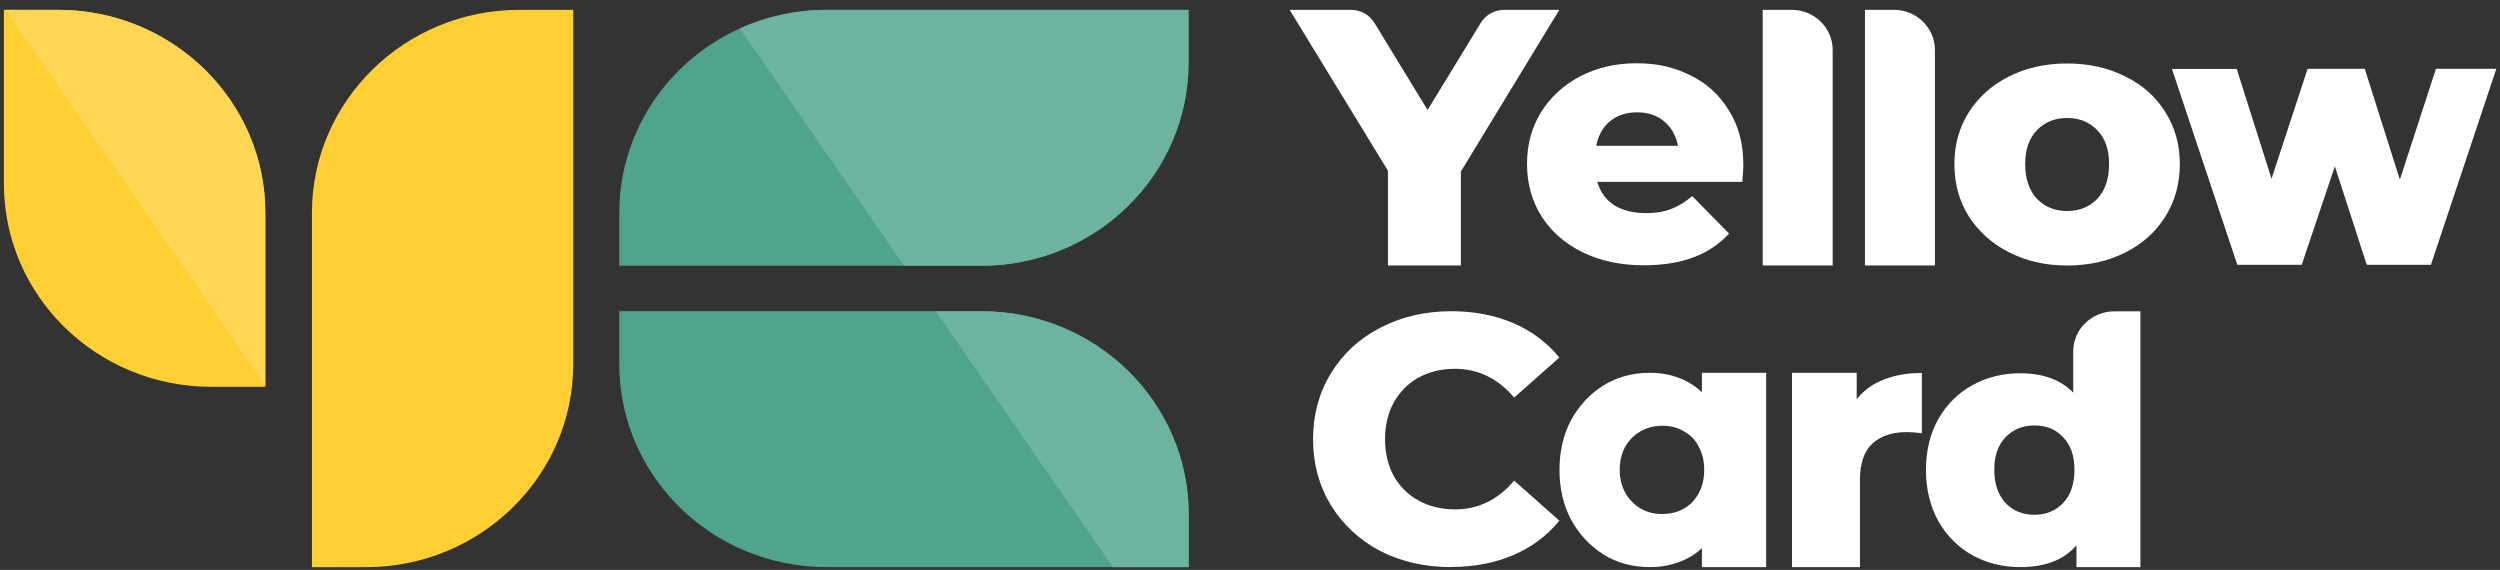
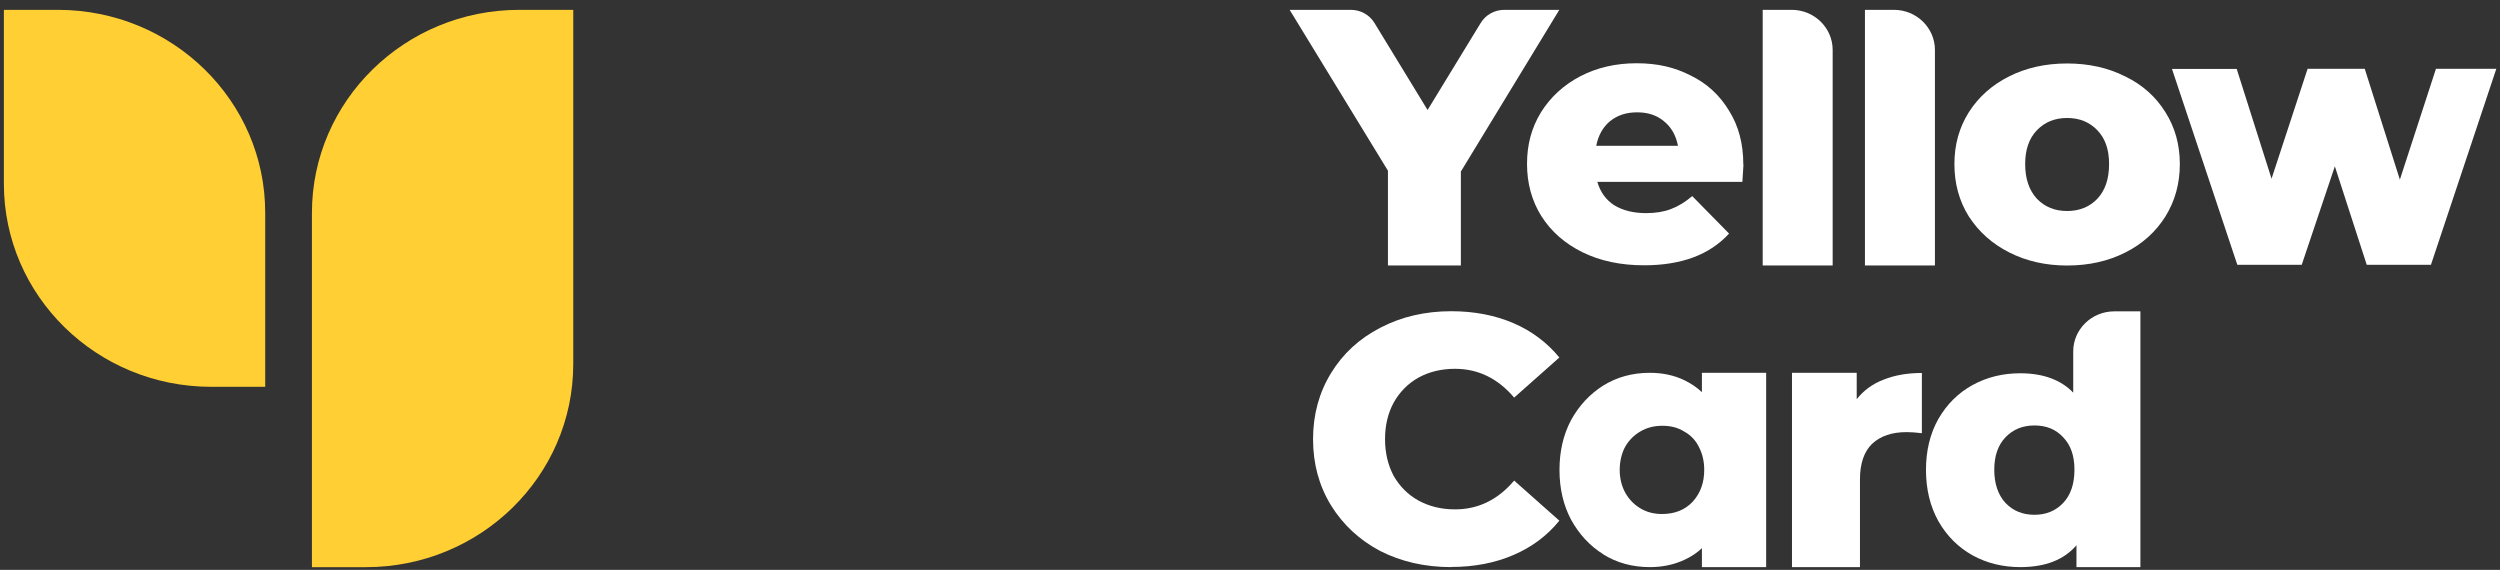
<svg xmlns="http://www.w3.org/2000/svg" width="136" height="31" viewBox="0 0 136 31" fill="none">
  <rect x="0" y="0" width="136" height="31" fill="#333333" stroke="none" />
  <g clip-path="url(#clip0_1042_29088)">
    <path d="M16.969 11.585C16.969 5.487 22.022 0.535 28.254 0.535H31.185V19.805C31.185 25.911 26.132 30.854 19.9 30.854H16.969V11.585Z" fill="#FFCF33" />
    <path d="M0.211 9.993C0.211 16.099 5.264 21.043 11.496 21.043H14.427V11.585C14.436 5.487 9.383 0.535 3.142 0.535H0.211V9.993Z" fill="#FFCF33" />
-     <path d="M14.437 20.967L0.297 0.535H3.144C9.384 0.535 14.437 5.487 14.437 11.585V20.959V20.967Z" fill="#FFD755" />
-     <path d="M53.37 16.93C59.602 16.93 64.655 21.873 64.655 27.979V30.851H44.973C38.741 30.851 33.688 25.907 33.688 19.802V16.93H53.37Z" fill="#4FA58C" />
-     <path d="M60.541 30.851L50.906 16.93H53.382C59.615 16.93 64.668 21.873 64.668 27.979V30.851H60.541Z" fill="#6CB49F" />
-     <path d="M53.37 14.457C59.602 14.457 64.655 9.513 64.655 3.407V0.535H44.973C38.741 0.535 33.688 5.487 33.688 11.585V14.457H53.37Z" fill="#4FA58C" />
-     <path d="M49.186 14.457L40.25 1.546C41.69 0.897 43.29 0.535 44.975 0.535H64.657V3.407C64.657 9.513 59.604 14.457 53.371 14.457H49.186Z" fill="#6CB49F" />
    <path d="M116.438 16.938V30.851H112.96V29.663C112.277 30.455 111.267 30.851 109.902 30.851C108.959 30.851 108.092 30.64 107.308 30.211C106.525 29.773 105.902 29.149 105.447 28.349C105.001 27.549 104.773 26.614 104.773 25.562C104.773 24.509 105.001 23.582 105.447 22.791C105.91 21.991 106.525 21.376 107.308 20.946C108.092 20.517 108.951 20.306 109.902 20.306C111.14 20.306 112.109 20.66 112.783 21.359V19.119C112.783 17.915 113.785 16.938 115.015 16.938H116.43H116.438ZM110.677 28.004C111.3 28.004 111.823 27.794 112.235 27.364C112.648 26.926 112.85 26.32 112.85 25.553C112.85 24.787 112.648 24.214 112.235 23.785C111.839 23.355 111.317 23.145 110.677 23.145C110.037 23.145 109.515 23.355 109.102 23.785C108.69 24.214 108.488 24.804 108.488 25.553C108.488 26.303 108.69 26.918 109.102 27.364C109.515 27.794 110.037 28.004 110.677 28.004Z" fill="white" />
    <path d="M101.013 21.705C101.392 21.233 101.872 20.879 102.47 20.652C103.077 20.408 103.776 20.29 104.55 20.29V23.566C104.214 23.524 103.936 23.507 103.717 23.507C102.925 23.507 102.302 23.717 101.847 24.139C101.409 24.56 101.182 25.208 101.182 26.076V30.851H97.484V20.281H101.005V21.705H101.013Z" fill="white" />
    <path fill-rule="evenodd" clip-rule="evenodd" d="M87.219 30.16C87.969 30.623 88.811 30.851 89.754 30.851C90.445 30.851 91.068 30.716 91.632 30.455C91.995 30.287 92.315 30.076 92.584 29.823V30.851H96.079V20.281H92.584V21.334C92.306 21.073 91.986 20.854 91.616 20.677C91.068 20.416 90.445 20.281 89.754 20.281C88.811 20.281 87.969 20.509 87.219 20.972C86.487 21.435 85.906 22.058 85.468 22.85C85.046 23.642 84.836 24.551 84.836 25.562C84.836 26.573 85.046 27.482 85.468 28.274C85.906 29.065 86.487 29.697 87.219 30.152V30.16ZM92.079 27.297C91.658 27.743 91.102 27.962 90.411 27.962C89.973 27.962 89.578 27.861 89.232 27.651C88.879 27.44 88.609 27.154 88.407 26.791C88.213 26.429 88.112 26.017 88.112 25.562C88.112 25.107 88.213 24.669 88.407 24.307C88.617 23.945 88.895 23.667 89.232 23.473C89.586 23.263 89.982 23.162 90.437 23.162C90.891 23.162 91.279 23.263 91.616 23.473C91.969 23.667 92.239 23.945 92.416 24.307C92.609 24.669 92.71 25.09 92.71 25.562C92.71 26.261 92.5 26.834 92.079 27.297Z" fill="white" />
    <path d="M78.951 30.851C77.519 30.851 76.23 30.556 75.085 29.975C73.956 29.377 73.064 28.552 72.407 27.491C71.758 26.43 71.43 25.234 71.43 23.895C71.43 22.556 71.758 21.36 72.407 20.299C73.055 19.237 73.948 18.42 75.085 17.831C76.23 17.233 77.519 16.93 78.951 16.93C80.197 16.93 81.326 17.149 82.328 17.578C83.33 18.008 84.164 18.639 84.829 19.448L82.37 21.629C81.486 20.585 80.408 20.063 79.153 20.063C78.412 20.063 77.746 20.223 77.165 20.543C76.592 20.863 76.146 21.318 75.818 21.899C75.506 22.471 75.346 23.137 75.346 23.886C75.346 24.636 75.506 25.31 75.818 25.891C76.146 26.463 76.592 26.91 77.165 27.23C77.755 27.55 78.412 27.71 79.153 27.71C80.416 27.71 81.486 27.188 82.37 26.143L84.829 28.325C84.164 29.142 83.33 29.765 82.328 30.194C81.326 30.624 80.197 30.843 78.951 30.843V30.851Z" fill="white" />
    <path fill-rule="evenodd" clip-rule="evenodd" d="M132.246 14.396L135.8 3.742H132.516L130.553 9.772L128.642 3.742H125.534L123.572 9.722L121.677 3.751H118.156L121.71 14.405H125.214L127.016 9.048L128.751 14.405H132.255L132.246 14.396Z" fill="white" />
    <path d="M112.452 14.444C111.289 14.444 110.245 14.208 109.31 13.736C108.375 13.265 107.643 12.608 107.104 11.774C106.581 10.94 106.32 9.989 106.32 8.927C106.32 7.866 106.581 6.94 107.104 6.106C107.634 5.272 108.367 4.624 109.285 4.161C110.22 3.689 111.272 3.453 112.452 3.453C113.631 3.453 114.683 3.689 115.618 4.161C116.553 4.615 117.277 5.264 117.8 6.106C118.322 6.931 118.583 7.875 118.583 8.927C118.583 9.98 118.322 10.932 117.8 11.774C117.277 12.608 116.553 13.265 115.618 13.736C114.683 14.208 113.631 14.444 112.452 14.444ZM112.452 11.479C113.117 11.479 113.664 11.26 114.094 10.814C114.523 10.359 114.734 9.728 114.734 8.927C114.734 8.127 114.523 7.529 114.094 7.083C113.664 6.637 113.117 6.418 112.452 6.418C111.786 6.418 111.239 6.637 110.809 7.083C110.38 7.529 110.169 8.144 110.169 8.927C110.169 9.711 110.38 10.351 110.809 10.814C111.239 11.26 111.786 11.479 112.452 11.479Z" fill="white" />
    <path d="M95.891 0.535H97.466C98.695 0.535 99.697 1.512 99.697 2.716V14.44H95.891V0.535Z" fill="white" />
    <path d="M101.453 0.535H103.028C104.258 0.535 105.26 1.512 105.26 2.716V14.44H101.453V0.535Z" fill="white" />
    <path d="M94.844 8.975C94.844 8.975 94.827 9.312 94.785 9.893H86.894C87.054 10.44 87.357 10.87 87.812 11.164C88.284 11.451 88.856 11.594 89.555 11.594C90.077 11.594 90.524 11.518 90.894 11.375C91.282 11.232 91.669 10.996 92.057 10.668L94.061 12.706C93.008 13.859 91.467 14.432 89.437 14.432C88.166 14.432 87.054 14.196 86.094 13.725C85.134 13.253 84.384 12.596 83.854 11.762C83.331 10.929 83.07 9.977 83.07 8.916C83.07 7.855 83.323 6.937 83.828 6.111C84.35 5.277 85.066 4.62 85.968 4.149C86.877 3.677 87.896 3.441 89.033 3.441C90.17 3.441 91.097 3.66 91.972 4.107C92.857 4.536 93.547 5.176 94.053 6.01C94.575 6.835 94.836 7.812 94.836 8.949L94.844 8.975ZM89.058 6.111C88.469 6.111 87.98 6.271 87.576 6.6C87.189 6.928 86.944 7.374 86.835 7.93H91.282C91.172 7.366 90.92 6.92 90.524 6.6C90.136 6.271 89.648 6.111 89.067 6.111H89.058Z" fill="white" />
    <path d="M79.471 9.345V14.44H75.504V9.286L70.156 0.535H73.483C74.013 0.535 74.502 0.805 74.772 1.251L77.66 5.984L80.549 1.251C80.819 0.805 81.307 0.535 81.838 0.535H84.827L79.463 9.345H79.471Z" fill="white" />
  </g>
  <defs>
    <clipPath id="clip0_1042_29088">
      <rect width="135.586" height="30.319" fill="white" transform="translate(0.211 0.535)" />
    </clipPath>
  </defs>
</svg>